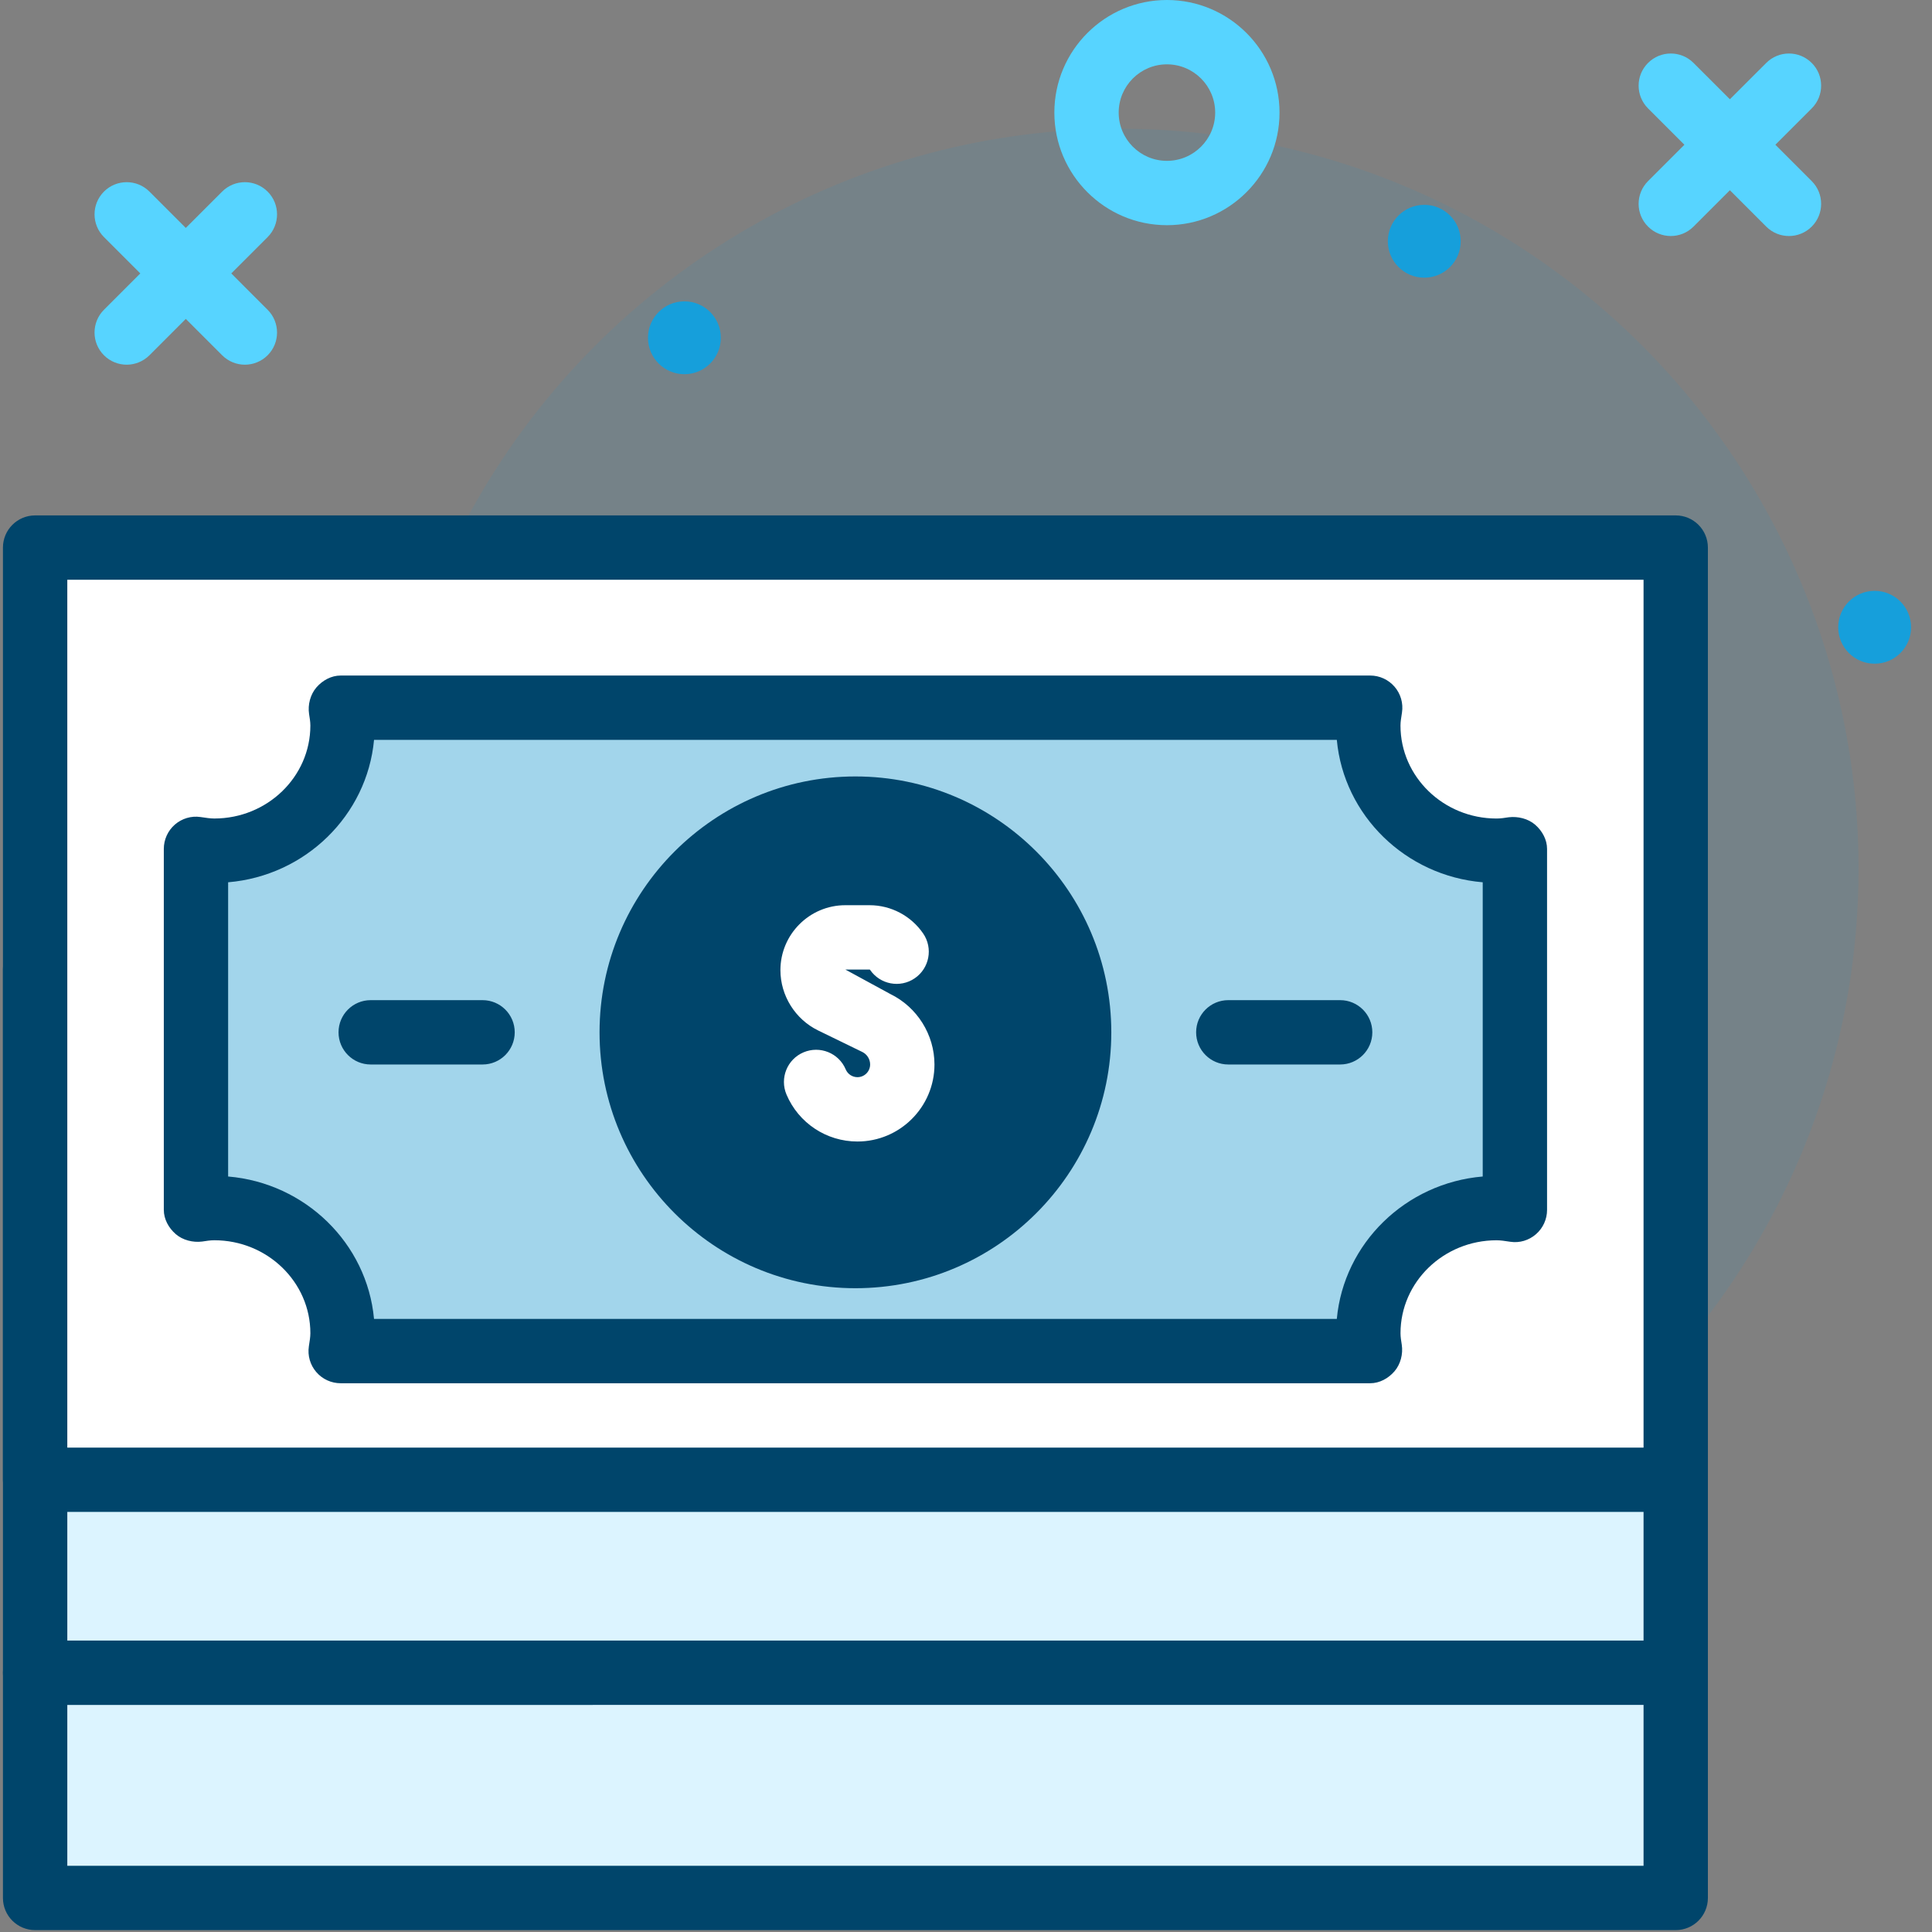
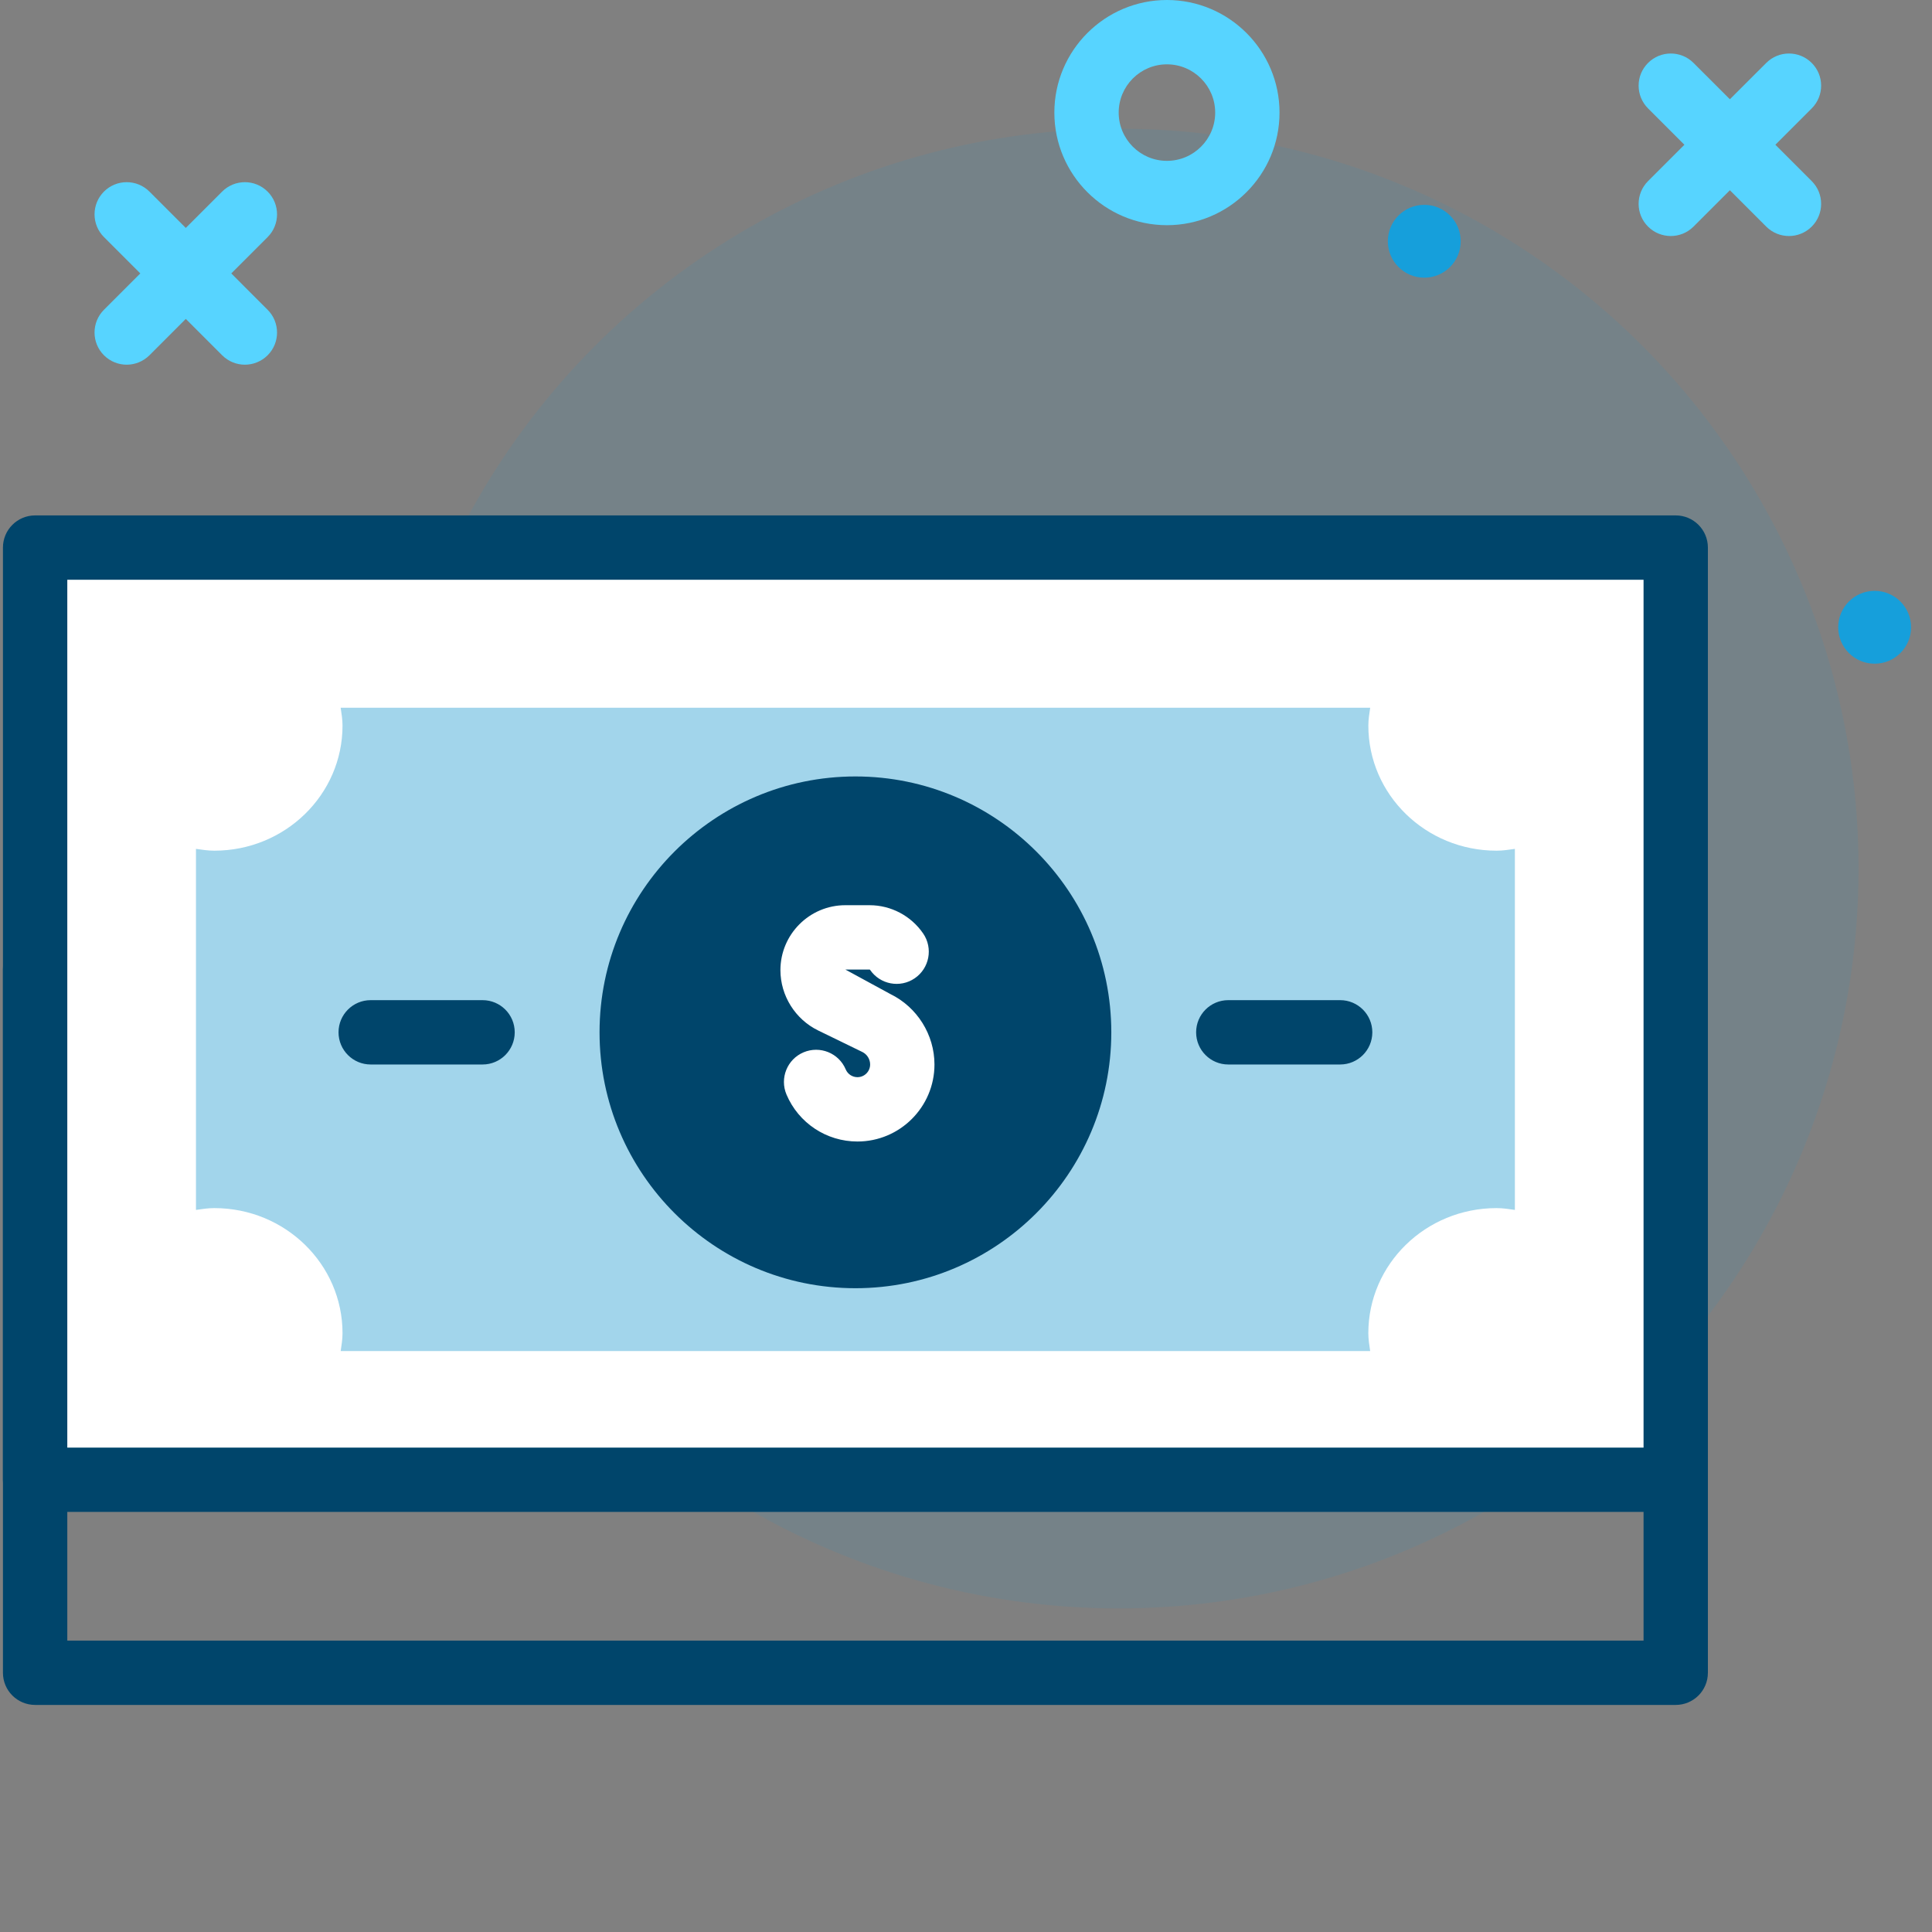
<svg xmlns="http://www.w3.org/2000/svg" width="90" height="90" viewBox="0 0 90 90">
  <rect x="0" y="0" width="90" height="90" fill="#808080" stroke="none" />
  <g fill="none" fill-rule="evenodd">
    <g fill-rule="nonzero">
      <g>
        <g transform="translate(-926 -2316) translate(358 2058) translate(568 258)">
          <circle cx="52.113" cy="40.46" r="34.466" fill="#169FDB" opacity=".1" />
          <g transform="translate(4.34)">
            <path fill="#57D4FF" d="M50.02 10.49c-2.891 0-5.244-2.353-5.244-5.245S47.129 0 50.02 0c2.892 0 5.245 2.353 5.245 5.245s-2.353 5.245-5.245 5.245zm0-7.493c-1.24 0-2.247 1.008-2.247 2.248 0 1.24 1.008 2.248 2.247 2.248 1.24 0 2.248-1.008 2.248-2.248 0-1.24-1.008-2.248-2.248-2.248z" />
            <circle cx="62.008" cy="11.239" r="1.697" fill="#169FDB" />
            <circle cx="82.988" cy="29.221" r="1.697" fill="#169FDB" />
-             <circle cx="27.542" cy="15.735" r="1.697" fill="#169FDB" />
            <path fill="#57D4FF" d="M80.057 2.932c.585.585.585 1.533 0 2.118l-1.693 1.693 1.693 1.693c.585.586.585 1.534 0 2.12-.293.292-.676.439-1.06.439-.383 0-.767-.147-1.06-.44l-1.692-1.693-1.694 1.694c-.292.292-.676.439-1.059.439-.383 0-.767-.147-1.06-.44-.585-.584-.585-1.533 0-2.118l1.694-1.694-1.693-1.693c-.586-.585-.586-1.534 0-2.119.585-.585 1.533-.585 2.118 0l1.694 1.693 1.693-1.692c.585-.586 1.534-.586 2.119 0zM8.127 8.926c.585.585.585 1.533 0 2.119l-1.693 1.692 1.693 1.694c.585.585.585 1.534 0 2.119-.293.292-.676.439-1.06.439-.383 0-.766-.147-1.059-.44l-1.693-1.693-1.693 1.694c-.293.292-.677.439-1.06.439s-.767-.147-1.06-.44c-.584-.584-.584-1.533 0-2.118l1.694-1.694-1.693-1.693c-.585-.585-.585-1.534 0-2.119.585-.585 1.534-.585 2.119 0l1.693 1.693 1.693-1.692c.585-.586 1.534-.586 2.119 0z" />
          </g>
-           <path fill="#DCF4FF" d="M1.636 45.158L78.061 45.158 78.061 77.924 1.636 77.924z" />
          <path fill="#00456B" d="M78.061 79.422H1.636c-.828 0-1.499-.67-1.499-1.498V45.158c0-.828.671-1.499 1.499-1.499h76.425c.828 0 1.499.67 1.499 1.499v32.766c0 .828-.671 1.498-1.499 1.498zM3.135 76.425h73.428V46.657H3.135v29.768z" />
-           <path fill="#DCF4FF" d="M1.636 77.924L78.061 77.924 78.061 88.414 1.636 88.414z" />
-           <path fill="#00456B" d="M78.061 89.912H1.636c-.828 0-1.499-.67-1.499-1.498v-10.49c0-.828.671-1.499 1.499-1.499h76.425c.828 0 1.499.67 1.499 1.499v10.49c0 .828-.671 1.498-1.499 1.498zM3.135 86.915h73.428v-7.493H3.135v7.493z" />
          <path fill="#FFF" d="M1.636 25.509L78.061 25.509 78.061 68.933 1.636 68.933z" />
          <path fill="#00456B" d="M78.061 70.431H1.636c-.828 0-1.499-.67-1.499-1.498V25.509c0-.828.671-1.499 1.499-1.499h76.425c.828 0 1.499.67 1.499 1.499v43.424c0 .828-.671 1.498-1.499 1.498zM3.135 67.434h73.428V27.007H3.135v40.427z" />
          <path fill="#A2D5EB" d="M69.716 39.628c-3.3 0-5.973-2.609-5.973-5.827 0-.286.045-.559.086-.833h-47.96c.041.274.087.548.087.833 0 3.218-2.675 5.827-5.973 5.827-.293 0-.573-.044-.854-.084v16.818c.281-.04.56-.084.854-.084 3.299 0 5.973 2.61 5.973 5.828 0 .285-.046.558-.086.832h47.958c-.04-.274-.086-.547-.086-.832 0-3.219 2.675-5.828 5.973-5.828.293 0 .572.044.854.084V39.544c-.281.04-.561.084-.853.084z" />
-           <path fill="#00456B" d="M63.828 64.437H15.87c-.437 0-.851-.19-1.136-.521-.285-.33-.411-.768-.346-1.2.037-.249.07-.426.07-.61 0-2.387-2.008-4.33-4.475-4.33-.195 0-.381.032-.568.06-.423.054-.902-.062-1.23-.348-.328-.285-.554-.692-.554-1.127V39.544c0-.433.188-.846.515-1.132.328-.284.764-.415 1.192-.352.264.038.45.069.645.069 2.467 0 4.475-1.942 4.475-4.33 0-.183-.033-.36-.06-.538-.065-.431.057-.906.341-1.237.285-.33.694-.555 1.13-.555h47.96c.436 0 .85.19 1.135.521.285.33.412.769.346 1.2-.037.25-.07.426-.07.61 0 2.387 2.008 4.33 4.476 4.33.194 0 .38-.031.567-.059.429-.05.902.063 1.23.347.328.285.555.692.555 1.127v16.818c0 .433-.188.846-.516 1.131-.327.285-.762.418-1.192.353-.264-.039-.45-.07-.644-.07-2.468 0-4.475 1.943-4.475 4.33 0 .184.032.361.059.538.065.432-.056.906-.341 1.237-.285.33-.694.555-1.13.555zM17.423 61.44h44.851c.325-3.52 3.2-6.33 6.797-6.634V41.1c-3.596-.303-6.472-3.113-6.797-6.634h-44.85c-.325 3.521-3.201 6.33-6.797 6.634v13.706c3.596.303 6.472 3.113 6.796 6.634z" />
          <circle cx="39.849" cy="48.09" r="10.422" fill="#00456B" />
          <path fill="#00456B" d="M39.849 60.01c-6.573 0-11.92-5.347-11.92-11.92 0-6.573 5.347-11.92 11.92-11.92 6.573 0 11.92 5.347 11.92 11.92 0 6.573-5.347 11.92-11.92 11.92zm0-20.843c-4.92 0-8.923 4.002-8.923 8.922 0 4.92 4.003 8.924 8.923 8.924s8.923-4.004 8.923-8.924-4.003-8.922-8.923-8.922zM62.43 49.588h-5.212c-.827 0-1.498-.67-1.498-1.499 0-.828.67-1.498 1.498-1.498h5.211c.828 0 1.499.67 1.499 1.498s-.671 1.499-1.499 1.499zM22.48 49.588h-5.212c-.827 0-1.498-.67-1.498-1.499 0-.828.67-1.498 1.498-1.498h5.212c.827 0 1.498.67 1.498 1.498s-.67 1.499-1.498 1.499z" />
          <path fill="#FFF" d="M39.943 53.176c-1.445 0-2.743-.86-3.306-2.19-.322-.763.034-1.643.796-1.965.765-.322 1.642.034 1.964.796.093.22.307.362.546.362.326 0 .591-.265.591-.591 0-.248-.143-.476-.366-.584l-2.056-1.001c-1.067-.52-1.757-1.623-1.757-2.81 0-1.668 1.356-3.025 3.024-3.025h1.128c1 0 1.935.495 2.5 1.321.465.684.289 1.616-.395 2.083-.683.467-1.615.291-2.082-.394-.009-.013-.02-.013-.023-.013h-1.128l2.1 1.143c1.246.607 2.052 1.894 2.052 3.28 0 1.979-1.61 3.588-3.588 3.588z" />
        </g>
      </g>
    </g>
  </g>
</svg>